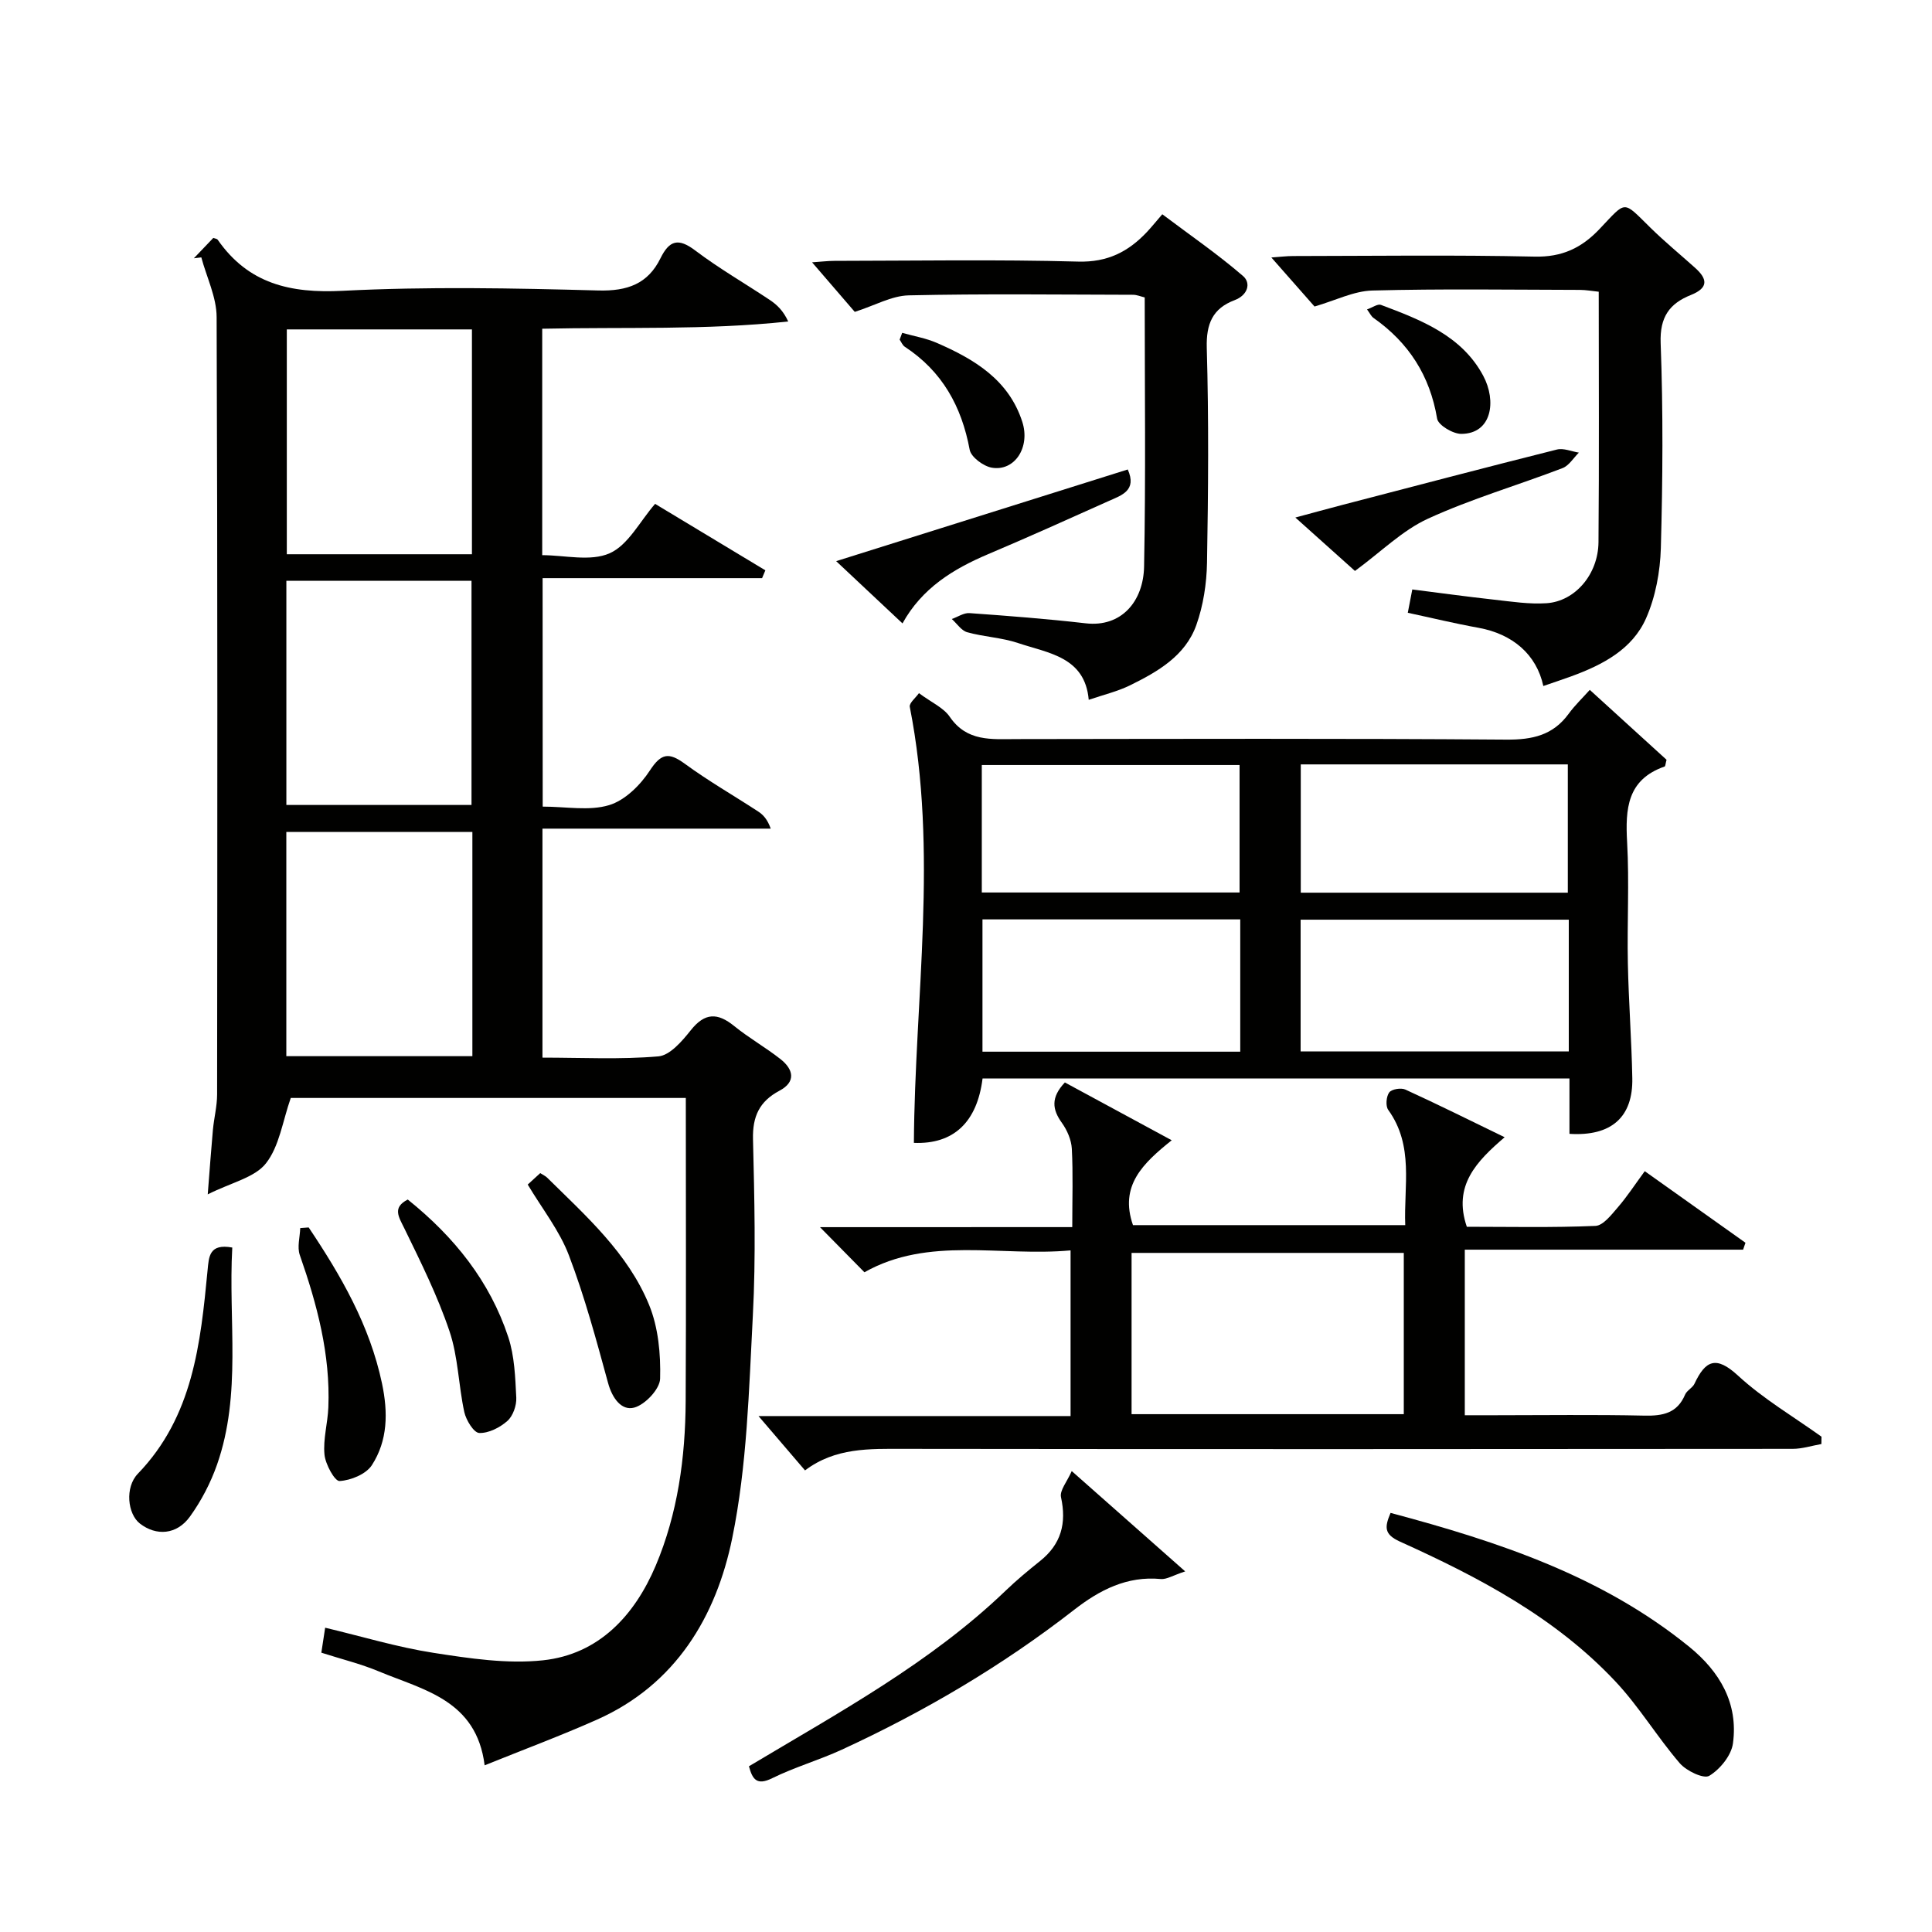
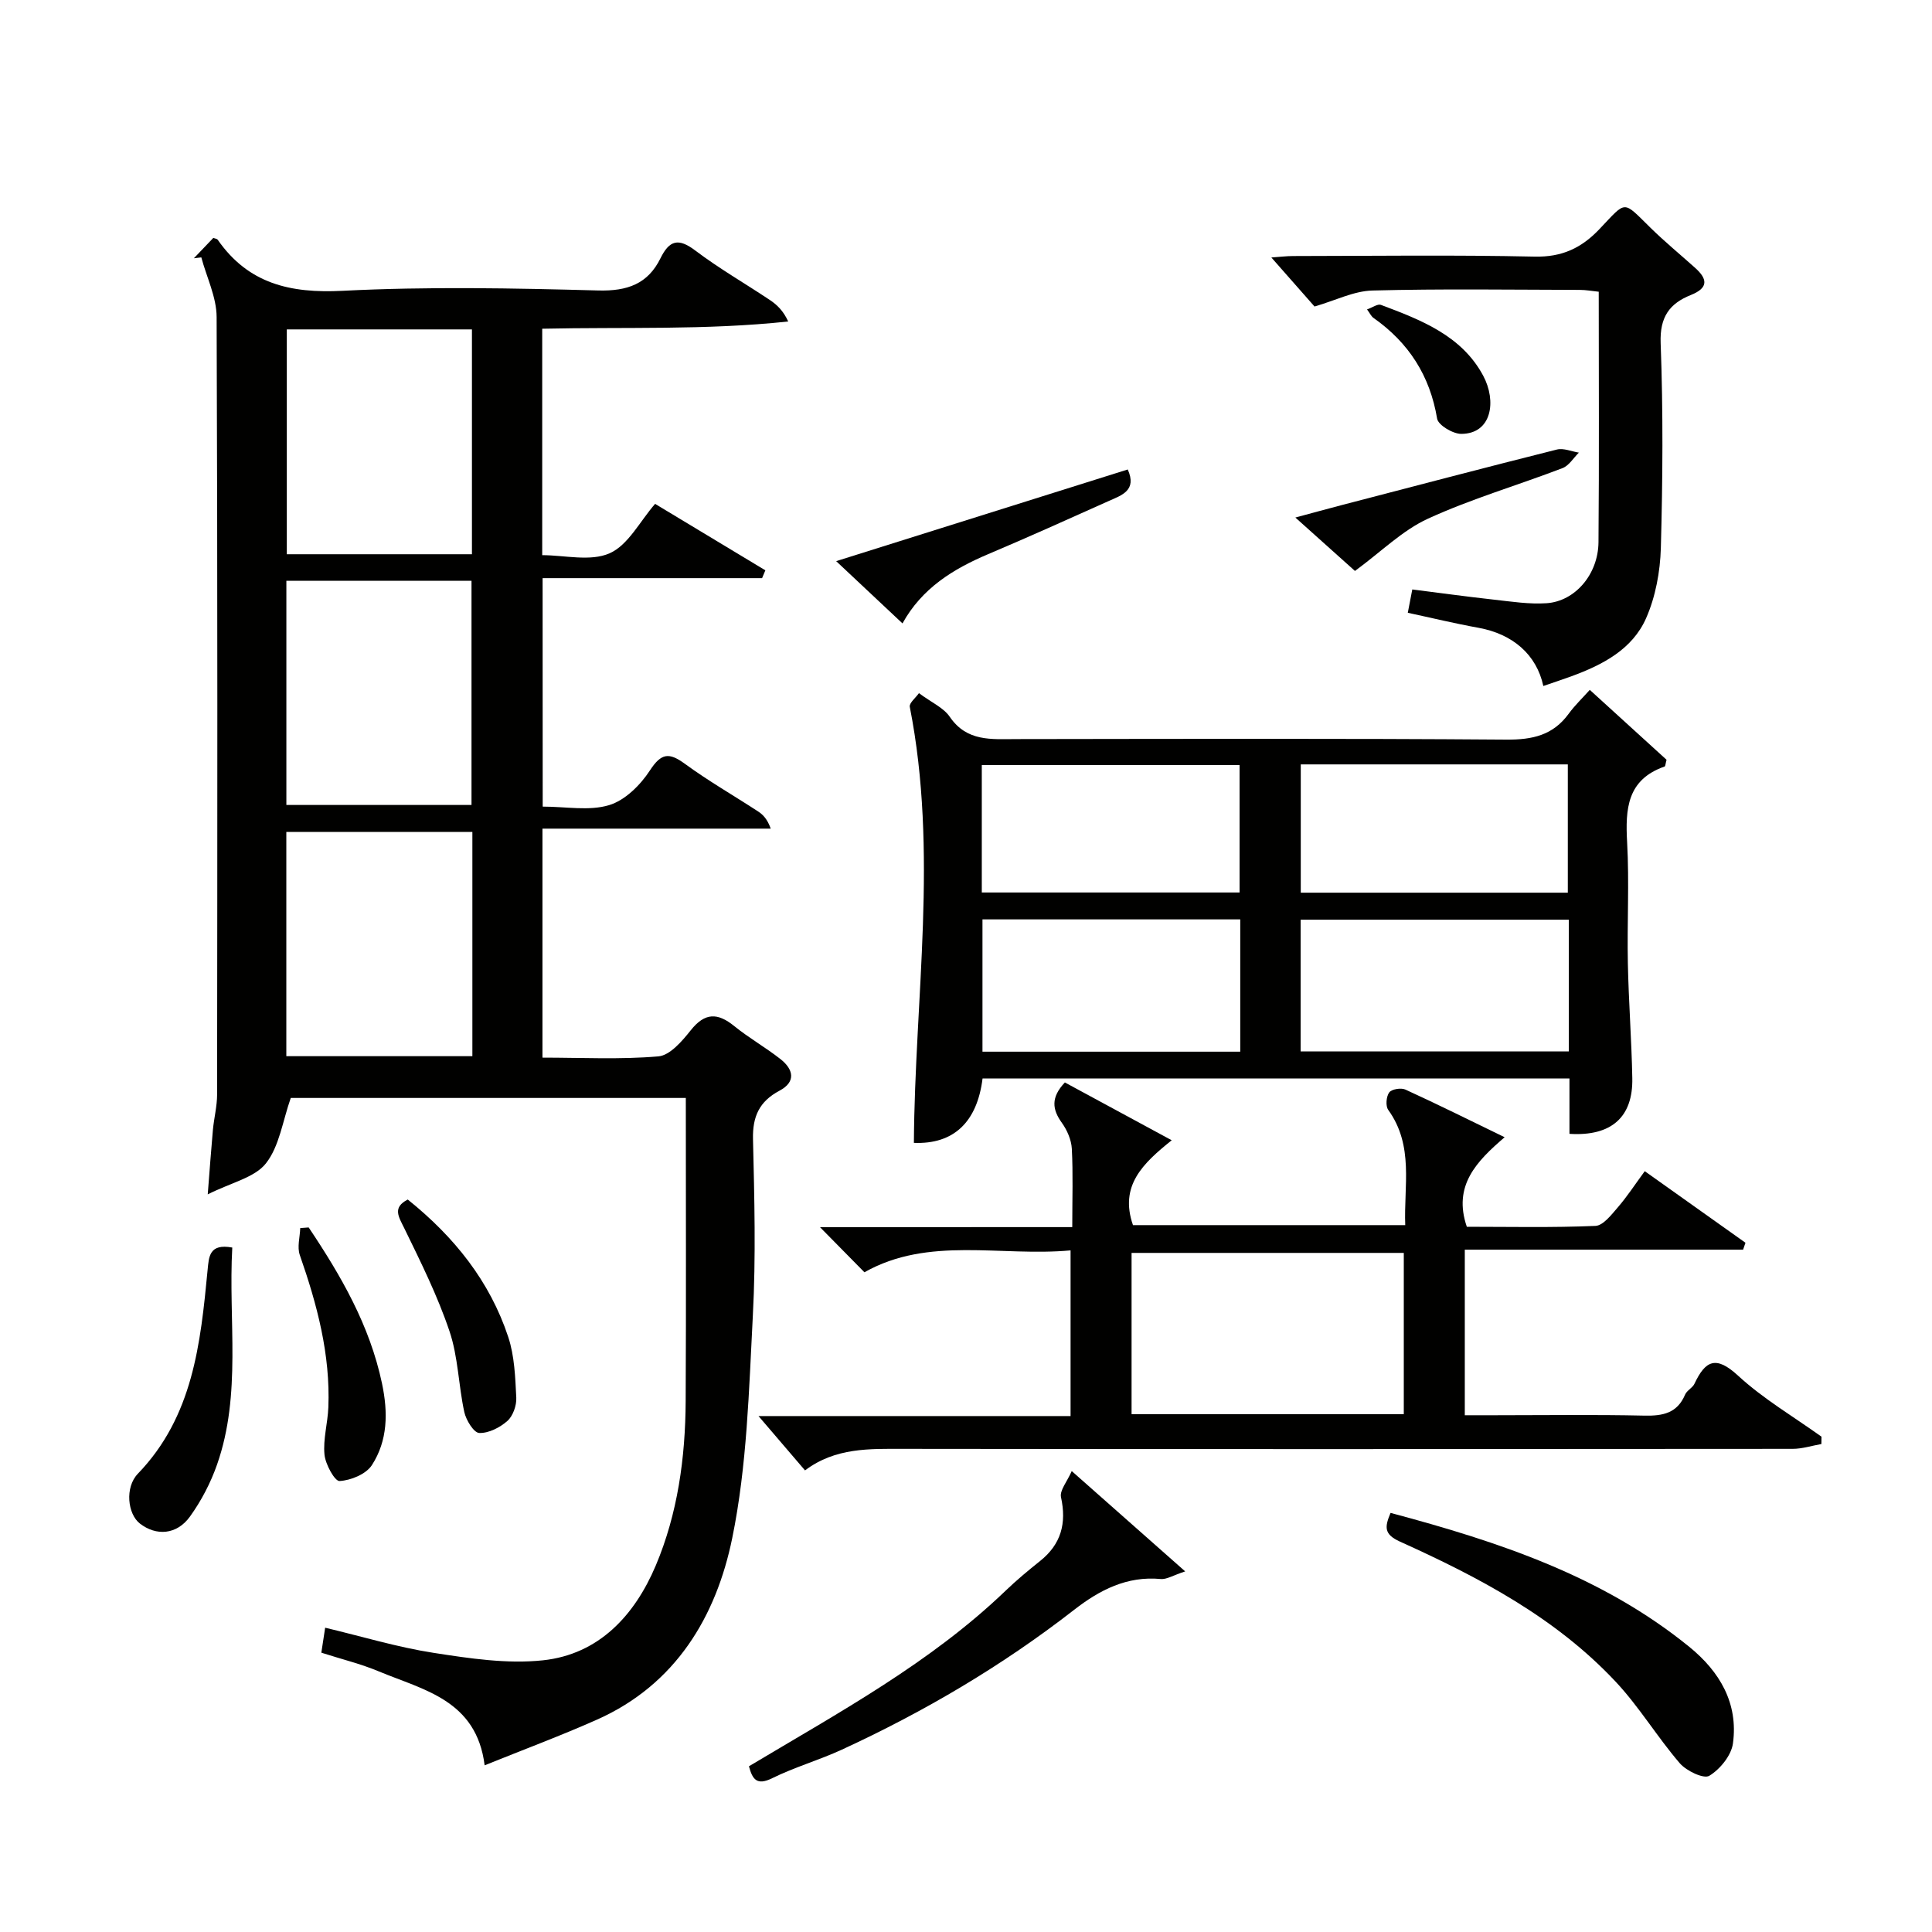
<svg xmlns="http://www.w3.org/2000/svg" enable-background="new 0 0 400 400" viewBox="0 0 400 400">
  <g fill="#010100">
    <path d="m112.36 167c4.84 0 9.61.94 13.73-.3 3.29-.98 6.49-4.15 8.46-7.18 2.36-3.62 3.95-3.79 7.25-1.38 4.86 3.56 10.12 6.57 15.17 9.87 1.04.68 1.92 1.62 2.6 3.55-15.66 0-31.31 0-47.26 0v47.41c8.13 0 16.12.42 24.01-.26 2.39-.21 4.91-3.16 6.69-5.4 2.92-3.68 5.55-3.68 9.01-.87 3.03 2.46 6.48 4.41 9.55 6.82 2.68 2.1 3.32 4.7-.19 6.56-4.16 2.21-5.59 5.33-5.48 10.03.29 12.16.61 24.36-.03 36.49-.81 15.42-1.19 31.07-4.27 46.11-3.32 16.22-11.68 30.3-27.95 37.56-7.52 3.35-15.25 6.22-23.31 9.48-1.7-13.53-12.64-15.58-21.92-19.45-3.72-1.56-7.69-2.52-11.89-3.87.24-1.59.49-3.23.79-5.17 7.62 1.81 14.94 4.04 22.42 5.2s15.24 2.34 22.67 1.55c11.64-1.24 19.02-9.38 23.35-19.6 4.55-10.76 6.14-22.36 6.2-34.05.11-20.81.03-41.62.03-62.78-27.68 0-55.07 0-81.79 0-1.68 4.77-2.35 9.99-5.14 13.54-2.32 2.95-7.13 3.95-12.05 6.42.43-5.44.71-9.4 1.07-13.36.23-2.44.86-4.87.87-7.3.05-53.67.11-107.33-.1-161-.02-4.11-2.07-8.22-3.17-12.33-.51.06-1.03.12-1.54.18 1.35-1.41 2.69-2.82 4.02-4.21.4.15.77.17.91.37 6.34 9.12 15.03 11.13 25.83 10.58 17.62-.9 35.33-.55 52.98-.07 6.02.16 10.26-1.37 12.86-6.66 1.85-3.75 3.71-4.26 7.2-1.62 4.93 3.73 10.33 6.83 15.48 10.27 1.46.98 2.76 2.22 3.77 4.43-17.09 1.83-33.9 1.12-50.93 1.5v46.88c4.63 0 9.98 1.37 13.96-.39 3.84-1.7 6.26-6.61 9.41-10.23 7.47 4.5 15.15 9.13 22.83 13.76-.23.54-.45 1.08-.68 1.62-15.03 0-30.05 0-45.44 0 .02 15.93.02 31.31.02 47.3zm-52.98-98.8v46.55h38.33c0-15.62 0-30.99 0-46.55-12.88 0-25.47 0-38.33 0zm-.09 52.05v46.41h38.33c0-15.71 0-31.08 0-46.41-12.97 0-25.56 0-38.33 0zm38.51 51.99c-13.14 0-25.73 0-38.52 0v46.43h38.52c0-15.58 0-30.83 0-46.43z" />
    <path d="m324.94 234.75c0-3.99 0-7.6 0-11.47-40.75 0-81.14 0-121.51 0-1.13 9.08-6.02 13.67-14.22 13.34.19-30.08 5.08-60.24-.85-90.28-.15-.78 1.22-1.86 1.9-2.83 2.59 1.93 5.09 3 6.38 4.9 3.55 5.19 8.63 4.62 13.77 4.61 33.82-.04 67.64-.15 101.46.11 5.41.04 9.67-.9 12.92-5.37 1.27-1.74 2.86-3.25 4.36-4.93 5.6 5.1 10.83 9.86 15.89 14.47-.22.81-.23 1.34-.4 1.4-7.77 2.71-8.15 8.76-7.76 15.72.46 8.3-.02 16.66.15 24.98.16 7.94.77 15.86.92 23.8.17 8.06-4.3 12.1-13.01 11.55zm-.14-44.34c-18.92 0-37.29 0-55.52 0v27.27h55.52c0-9.25 0-18.17 0-27.27zm-.2-5.59c0-9.24 0-17.95 0-26.56-18.65 0-36.9 0-55.29 0v26.56zm-67.82 5.53c-18.11 0-35.81 0-53.37 0v27.39h53.37c0-9.19 0-18.11 0-27.39zm-.14-5.57c0-9.12 0-17.83 0-26.39-18.06 0-35.77 0-53.37 0v26.39z" />
    <path d="m222 254.06c0-5.93.18-11.09-.09-16.23-.1-1.82-.96-3.82-2.04-5.33-2.02-2.79-2.35-5.27.6-8.39 7.03 3.8 14.22 7.7 22.12 11.97-5.94 4.77-10.87 9.39-8.02 17.57h56.37c-.32-8.1 1.85-16.41-3.52-23.86-.58-.8-.42-2.77.2-3.61.51-.69 2.45-1.01 3.34-.6 6.66 3.04 13.22 6.31 20.56 9.87-5.81 4.99-10.75 10.02-7.83 18.54 8.71 0 17.68.2 26.62-.18 1.62-.07 3.32-2.32 4.65-3.85 1.91-2.21 3.52-4.69 5.57-7.48 7.19 5.11 14.02 9.97 20.85 14.82-.16.48-.33.96-.49 1.43-19.12 0-38.24 0-57.62 0v34.28h6.19c10.33 0 20.67-.15 31 .08 3.82.08 6.79-.5 8.42-4.35.37-.87 1.53-1.38 1.94-2.25 2.26-4.81 4.45-5.9 9.01-1.69 5.22 4.81 11.48 8.49 17.29 12.65-.01.51-.02 1.01-.02 1.52-1.99.35-3.97 1-5.96 1-61.33.05-122.66.08-183.99 0-7.12-.01-14.18-.29-20.48 4.46-3.21-3.75-6.18-7.22-9.63-11.25h64.61c0-11.49 0-22.54 0-34.3-14.49 1.33-29.39-2.99-42.68 4.53-3.07-3.12-6.05-6.13-9.2-9.34 17.18-.01 34.41-.01 52.23-.01zm68.64 38.73c0-11.46 0-22.5 0-33.39-19.07 0-37.77 0-56.36 0v33.39z" />
    <path d="m319.53 142.03c-1.41-6.54-6.37-10.77-13.41-12.05-4.94-.89-9.83-2.08-14.65-3.11.33-1.73.6-3.13.93-4.83 5.71.72 11.34 1.5 16.99 2.12 3.59.4 7.24.97 10.81.73 5.91-.4 10.69-5.98 10.75-12.64.15-17.15.05-34.3.05-51.85-1.38-.14-2.64-.38-3.89-.38-14.32-.03-28.66-.25-42.97.13-3.85.1-7.66 2.06-11.98 3.31-2.51-2.85-5.53-6.29-8.94-10.15 1.75-.12 3.14-.3 4.52-.3 16.66-.02 33.32-.25 49.97.12 5.67.13 9.71-1.77 13.44-5.7 5.69-5.98 4.72-6 10.59-.25 2.94 2.88 6.13 5.51 9.2 8.26 2.58 2.3 2.84 4.15-.85 5.63-4.43 1.77-6.47 4.55-6.27 9.95.53 14.14.43 28.32.04 42.46-.14 4.89-1.1 10.08-3.06 14.53-2.84 6.43-8.98 9.63-15.41 11.99-1.82.67-3.67 1.27-5.86 2.03z" />
-     <path d="m225.41 144.89c-.78-8.92-8.37-9.65-14.65-11.76-3.36-1.13-7.06-1.27-10.5-2.23-1.23-.34-2.14-1.8-3.2-2.74 1.23-.43 2.49-1.31 3.67-1.22 8.03.57 16.06 1.19 24.05 2.11 7.4.86 11.96-4.55 12.09-11.77.36-18.49.13-36.98.13-55.7-.86-.21-1.62-.54-2.38-.55-15.49-.03-30.99-.23-46.48.12-3.52.08-7 2.09-11.17 3.42-2.46-2.86-5.45-6.32-8.84-10.26 1.84-.12 3.23-.3 4.62-.3 16.83-.02 33.66-.31 50.47.15 6.09.17 10.38-2.04 14.24-6.13.91-.97 1.75-2.01 3.18-3.67 5.78 4.35 11.5 8.28 16.72 12.79 1.69 1.46 1 3.96-1.76 5-4.53 1.71-5.89 4.88-5.75 9.86.42 14.82.31 29.65.05 44.48-.08 4.34-.77 8.87-2.22 12.94-2.28 6.37-8 9.65-13.74 12.47-2.6 1.27-5.49 1.95-8.53 2.99z" />
    <path d="m155.06 365.69c18.72-11.2 37.59-21.41 53.19-36.4 2.25-2.16 4.66-4.16 7.1-6.11 4.35-3.48 5.5-7.79 4.32-13.2-.31-1.41 1.27-3.22 2.22-5.41 7.91 7 15.22 13.46 23.49 20.77-2.54.83-3.84 1.69-5.05 1.58-7-.67-12.69 2.29-17.91 6.35-14.89 11.59-31.03 21.1-48.13 28.98-4.72 2.17-9.78 3.62-14.42 5.91-3.18 1.57-4.08.24-4.81-2.47z" />
    <path d="m287.9 313.23c22.46 5.99 43.85 13.1 61.85 27.73 6.32 5.14 10.17 11.69 9.04 19.99-.34 2.5-2.67 5.36-4.9 6.71-1.16.7-4.74-1.01-6.11-2.6-4.68-5.44-8.43-11.73-13.33-16.94-12.45-13.26-28.29-21.58-44.61-28.95-3.34-1.52-3.17-3.02-1.94-5.94z" />
    <path d="m48.09 258.29c-.84 15.16 1.97 30.32-3.15 44.93-1.33 3.8-3.27 7.52-5.62 10.78-2.73 3.78-6.97 4.05-10.35 1.44-2.55-1.97-3.16-7.48-.43-10.32 11.43-11.85 12.98-26.97 14.44-42.16.27-2.77.32-5.55 5.11-4.67z" />
    <path d="m233.49 97.2c1.95 4.36-1.27 5.33-3.9 6.51-8.31 3.73-16.62 7.47-25 11.02-7.24 3.07-13.71 7.04-17.74 14.34-4.59-4.31-8.88-8.34-13.73-12.89 20.28-6.36 40.35-12.68 60.37-18.98z" />
-     <path d="m109.26 245.25c.9-.83 1.73-1.59 2.59-2.37.62.4 1.08.6 1.41.92 8.08 7.97 16.74 15.64 21.13 26.37 1.91 4.66 2.42 10.18 2.28 15.28-.06 2.14-3.11 5.38-5.37 5.98-2.63.7-4.55-1.96-5.4-5.08-2.43-8.88-4.83-17.82-8.1-26.41-1.93-5.11-5.49-9.59-8.54-14.69z" />
    <path d="m63.91 254.13c6.68 9.98 12.64 20.25 15.18 32.3 1.27 6.04 1.2 11.81-2.1 16.92-1.21 1.86-4.35 3.15-6.69 3.28-.99.06-2.93-3.46-3.12-5.48-.31-3.2.67-6.49.8-9.76.44-10.95-2.33-21.31-5.91-31.55-.58-1.65.03-3.71.09-5.58.58-.05 1.17-.09 1.75-.13z" />
    <path d="m84.42 248.35c9.67 7.76 17 16.95 20.81 28.47 1.3 3.94 1.45 8.34 1.66 12.55.08 1.61-.68 3.79-1.84 4.82-1.55 1.37-3.89 2.57-5.84 2.49-1.12-.05-2.71-2.65-3.08-4.32-1.21-5.55-1.27-11.43-3.07-16.75-2.46-7.31-5.94-14.3-9.33-21.26-1.21-2.46-2.53-4.33.69-6z" />
    <path d="m280.53 118.21c-3.47-3.11-7.64-6.85-12.34-11.06 3.5-.94 6.62-1.8 9.76-2.62 14.79-3.85 29.57-7.74 44.4-11.46 1.37-.34 3.02.4 4.54.64-1.12 1.1-2.05 2.7-3.39 3.21-9.26 3.55-18.85 6.34-27.84 10.46-5.3 2.42-9.69 6.84-15.13 10.83z" />
-     <path d="m186.79 68.91c2.39.68 4.9 1.1 7.16 2.08 7.77 3.38 14.89 7.63 17.7 16.33 1.71 5.29-1.58 10.31-6.3 9.51-1.75-.3-4.31-2.2-4.59-3.72-1.67-8.98-5.69-16.24-13.42-21.31-.48-.31-.73-.98-1.08-1.48.18-.47.35-.94.53-1.41z" />
    <path d="m283.03 64.06c1.15-.4 2.2-1.19 2.87-.94 8.28 3.11 16.73 6.35 21.18 14.67 2.8 5.22 1.81 12.01-4.53 12.04-1.74.01-4.79-1.81-5.01-3.16-1.49-8.89-5.87-15.71-13.16-20.84-.49-.34-.76-.97-1.35-1.77z" />
  </g>
</svg>